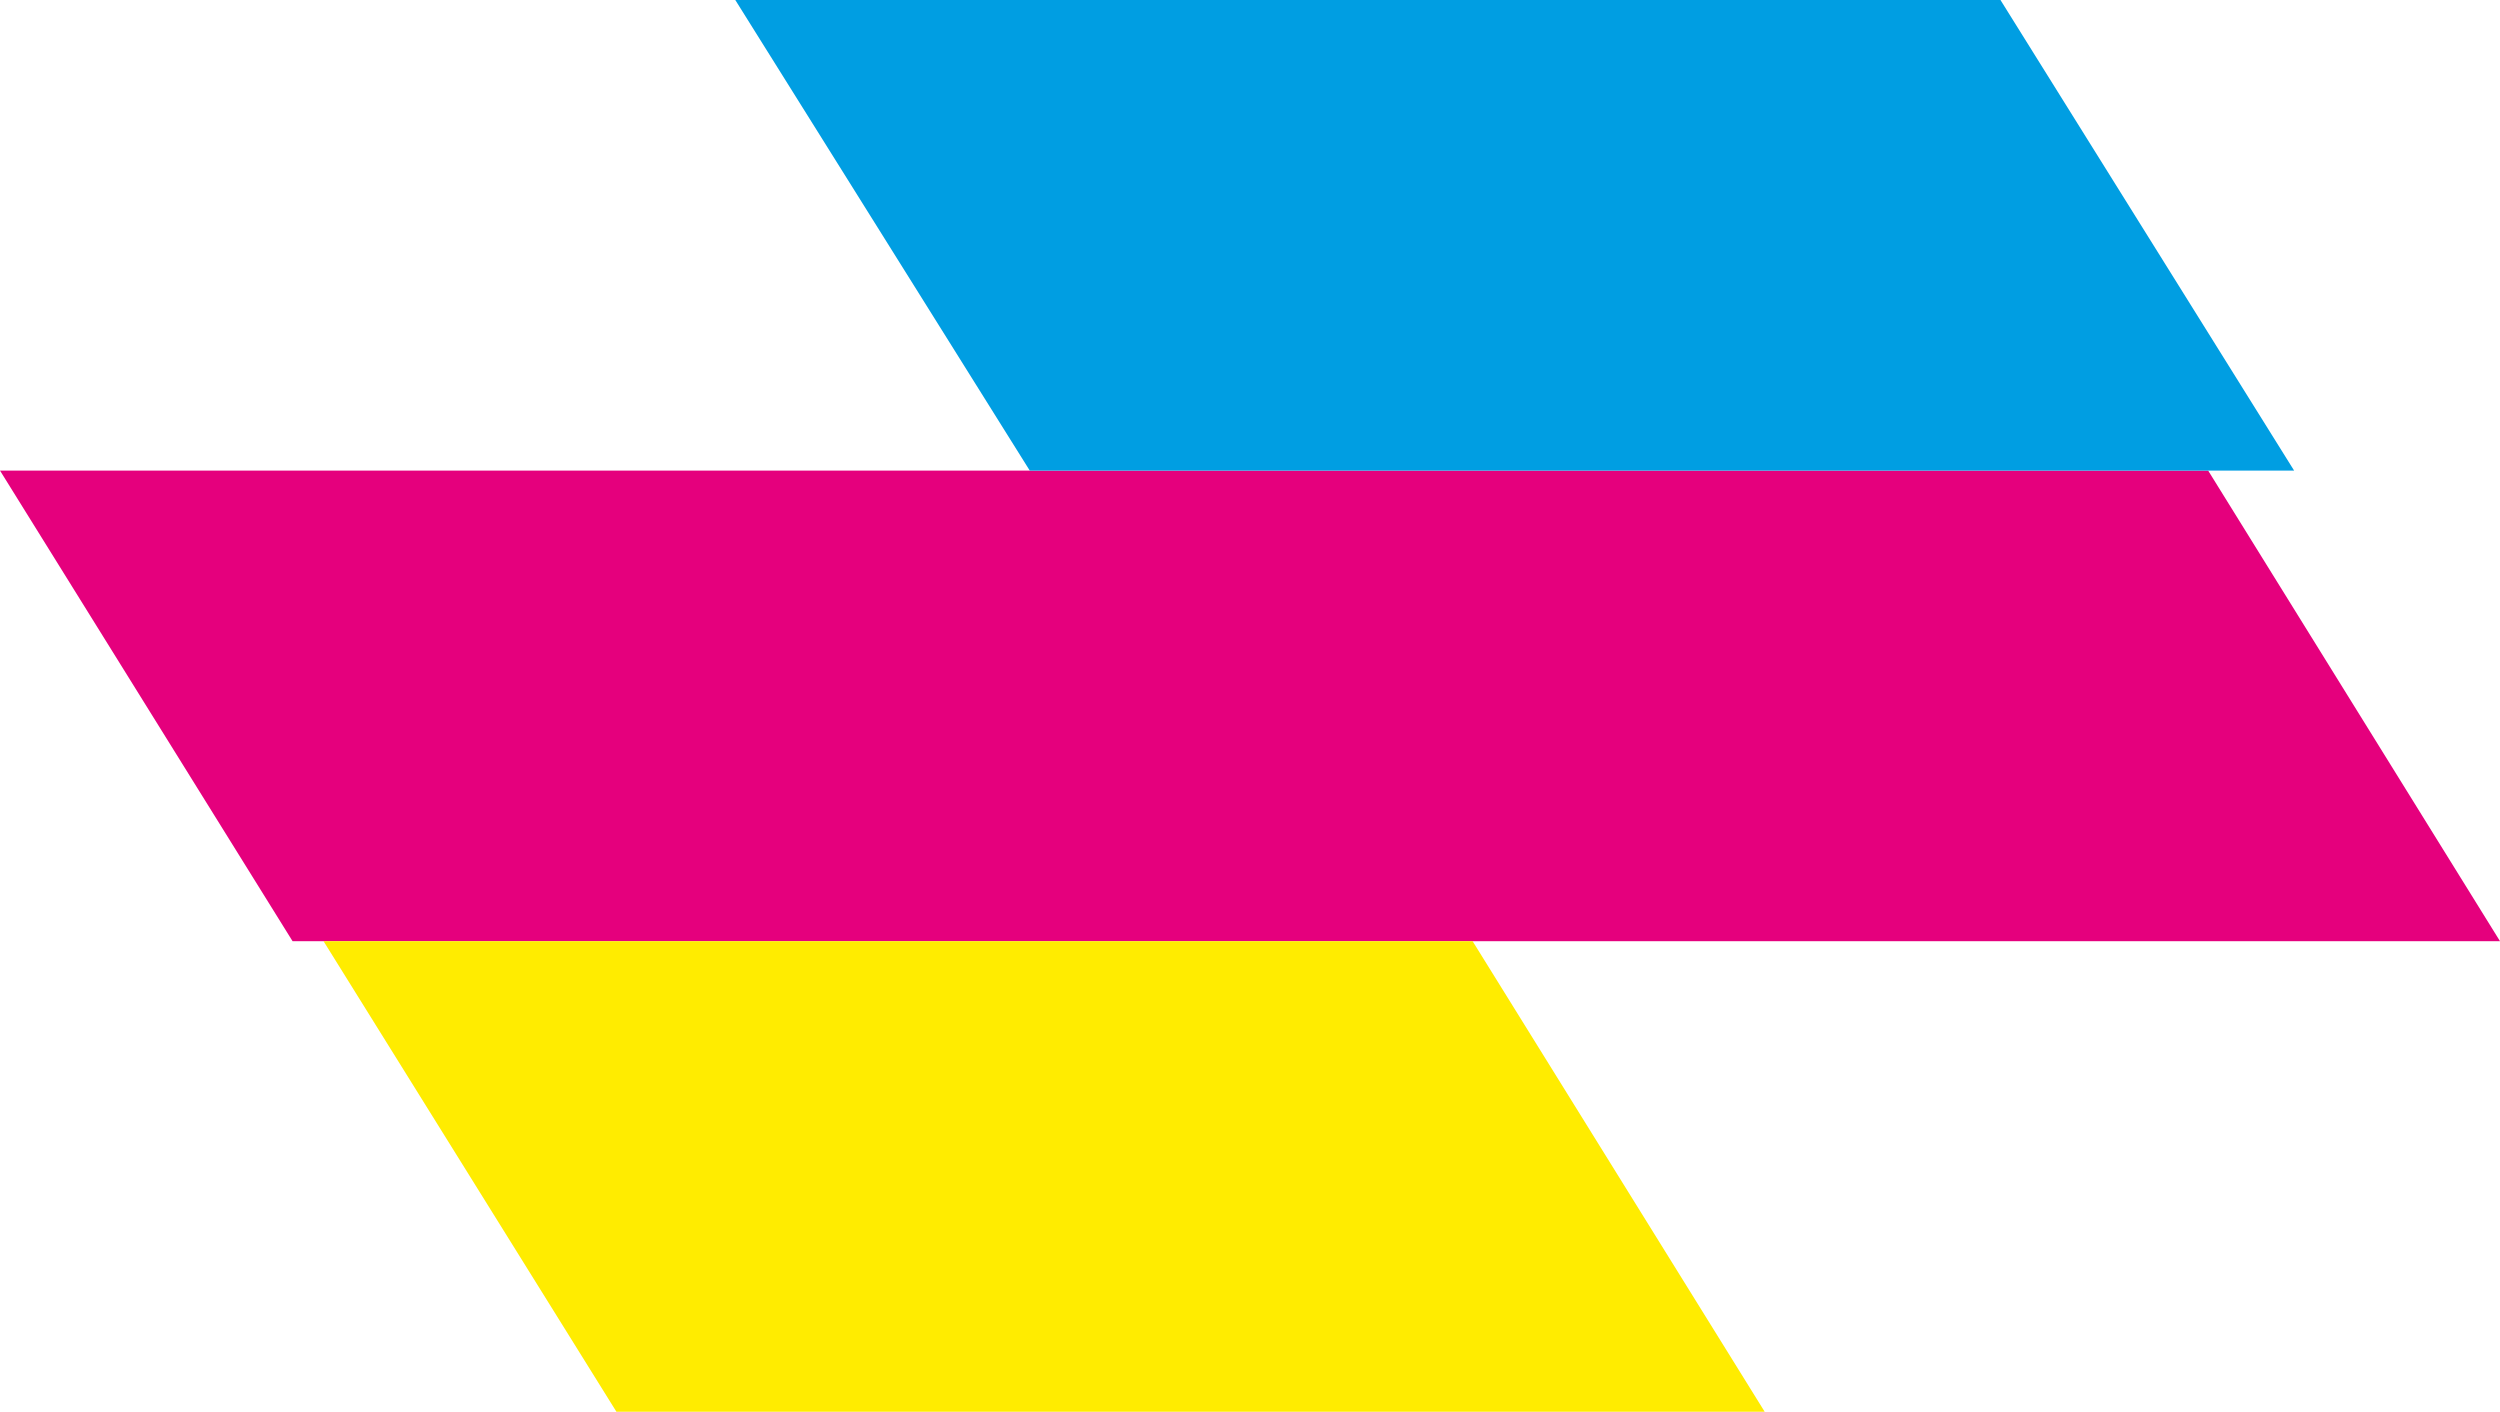
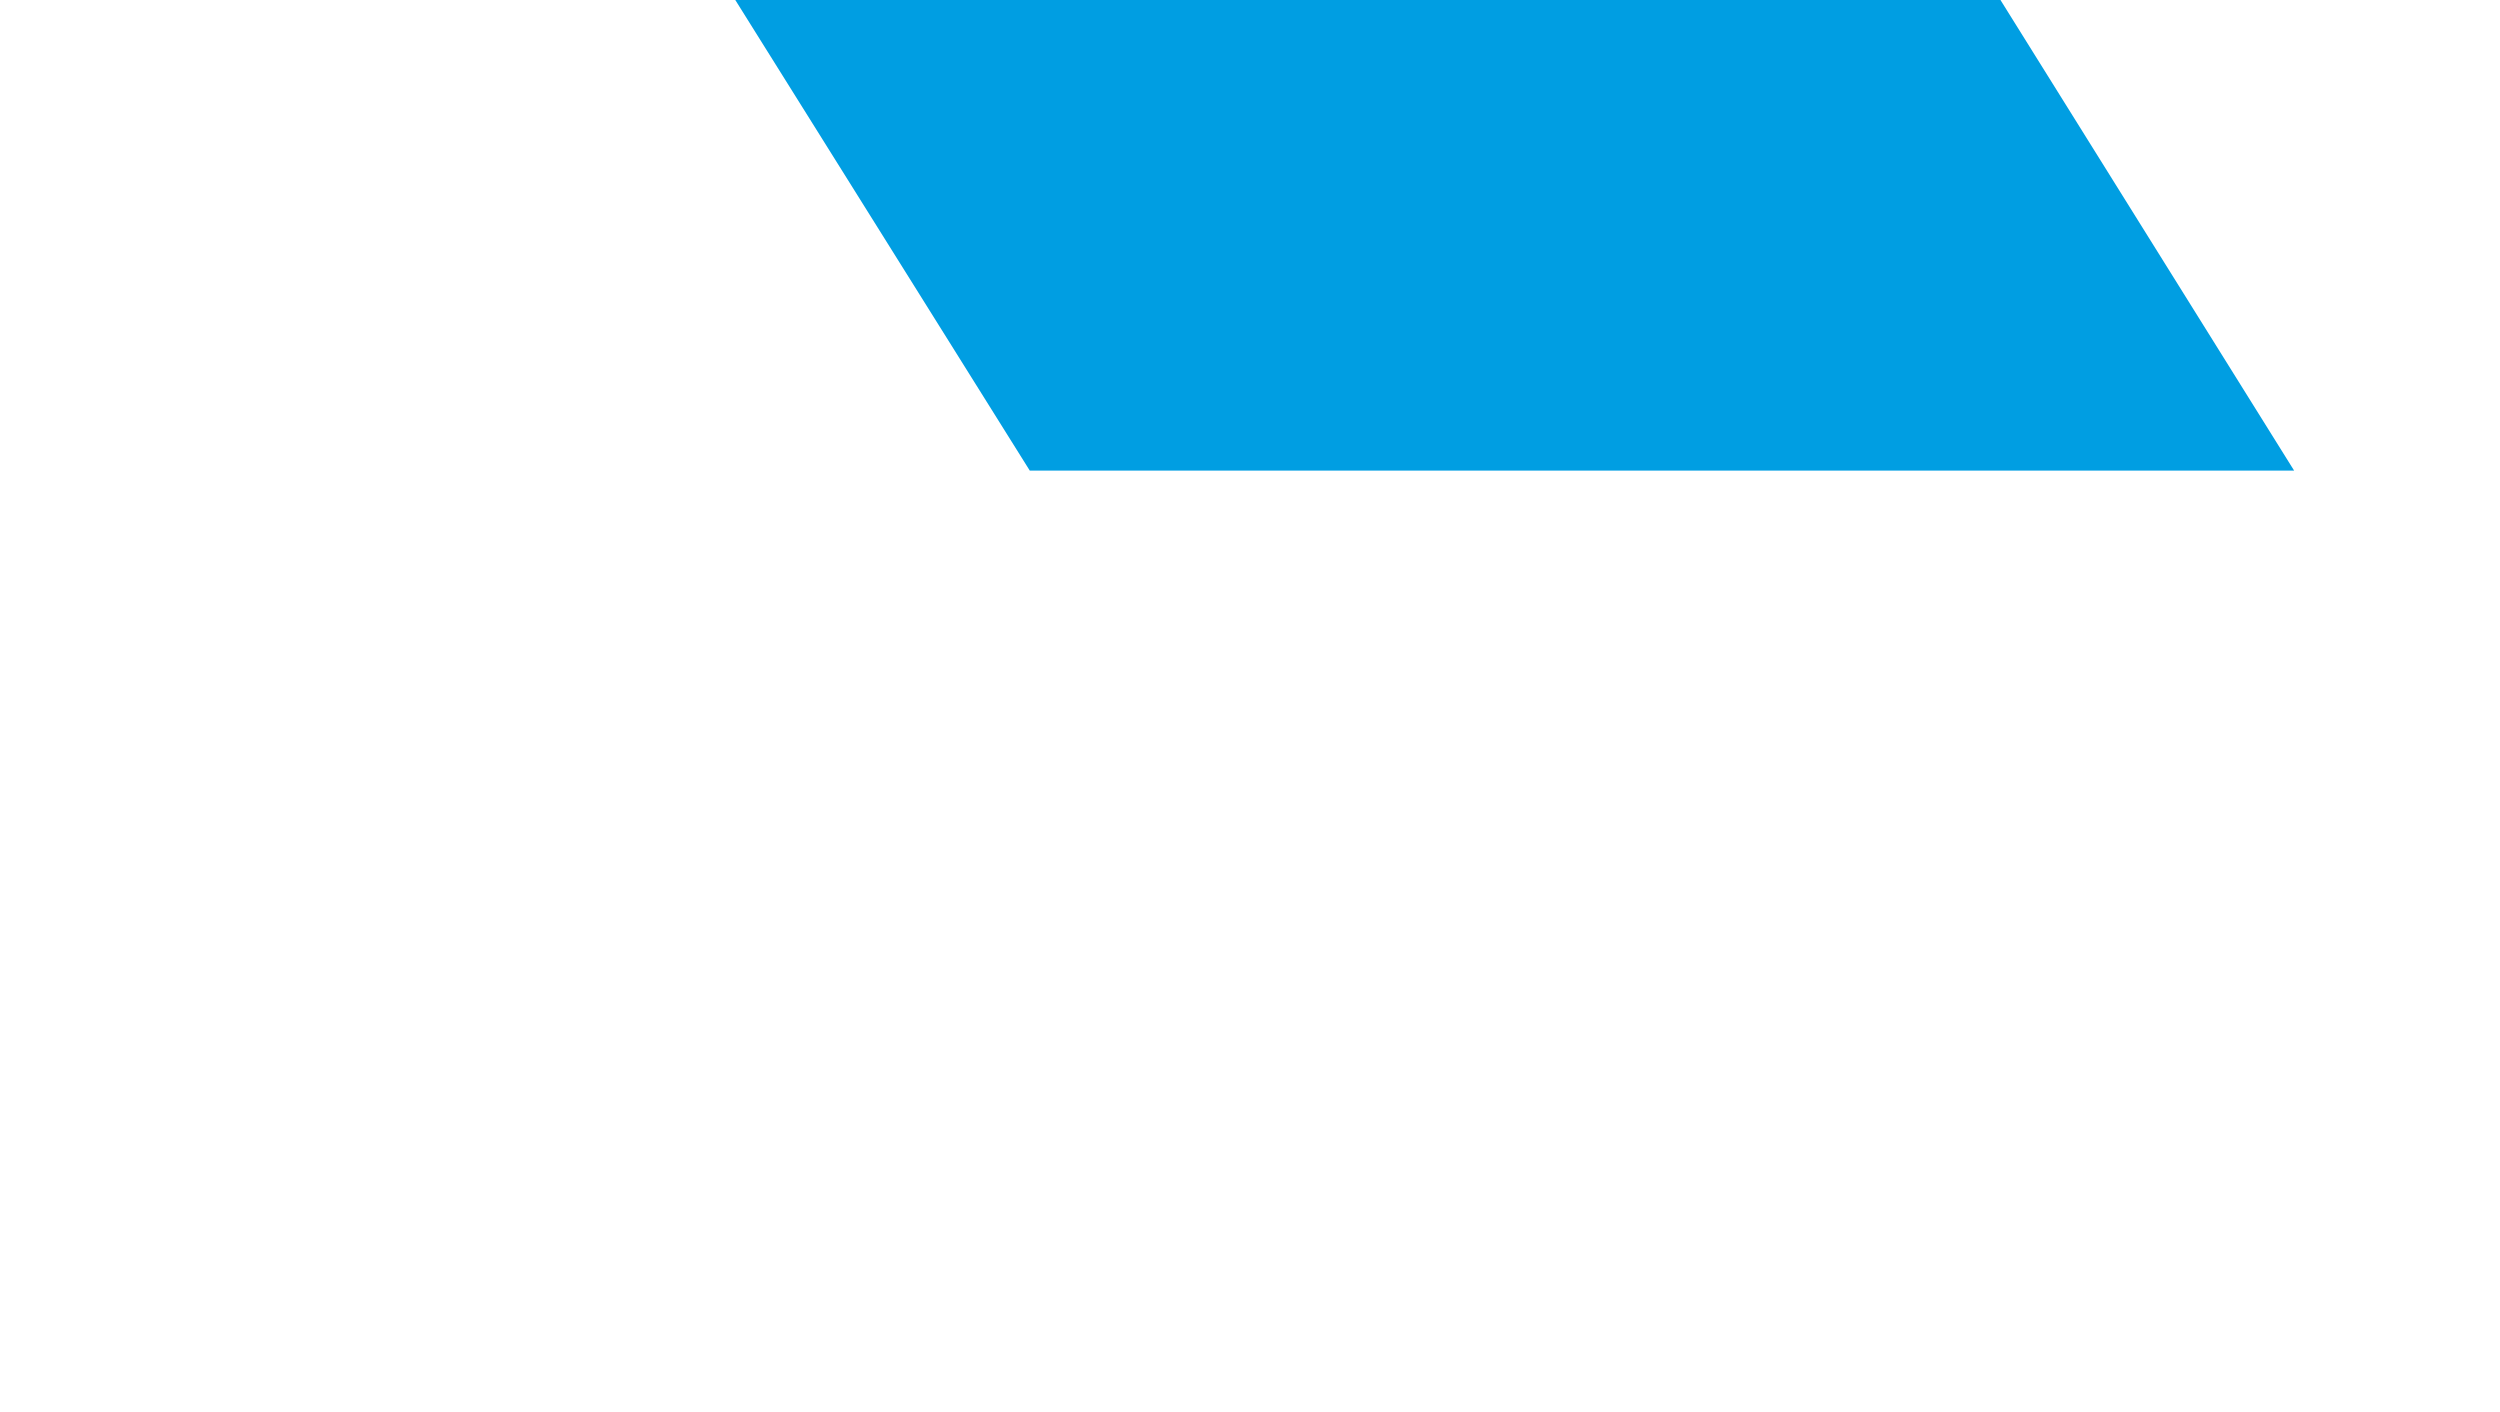
<svg xmlns="http://www.w3.org/2000/svg" width="85px" height="48px" viewBox="0 0 85 48" version="1.1">
  <title>Group 4 Copy 7</title>
  <g id="Page-1" stroke="none" stroke-width="1" fill="none" fill-rule="evenodd">
    <g id="Startseite" transform="translate(-358, -3132)">
      <g id="Group-4-Copy-7" transform="translate(358, 3132)">
-         <polygon id="Fill-1" fill="#E5007D" points="0 16 9.947 32 85 32 75.077 16" />
        <polygon id="Fill-2" fill="#009EE2" points="25 0 35.012 16 78 16 68.016 0" />
-         <polygon id="Fill-3" fill="#FFEC00" points="11 32 20.959 48 60 48 50.068 32" />
      </g>
    </g>
  </g>
</svg>